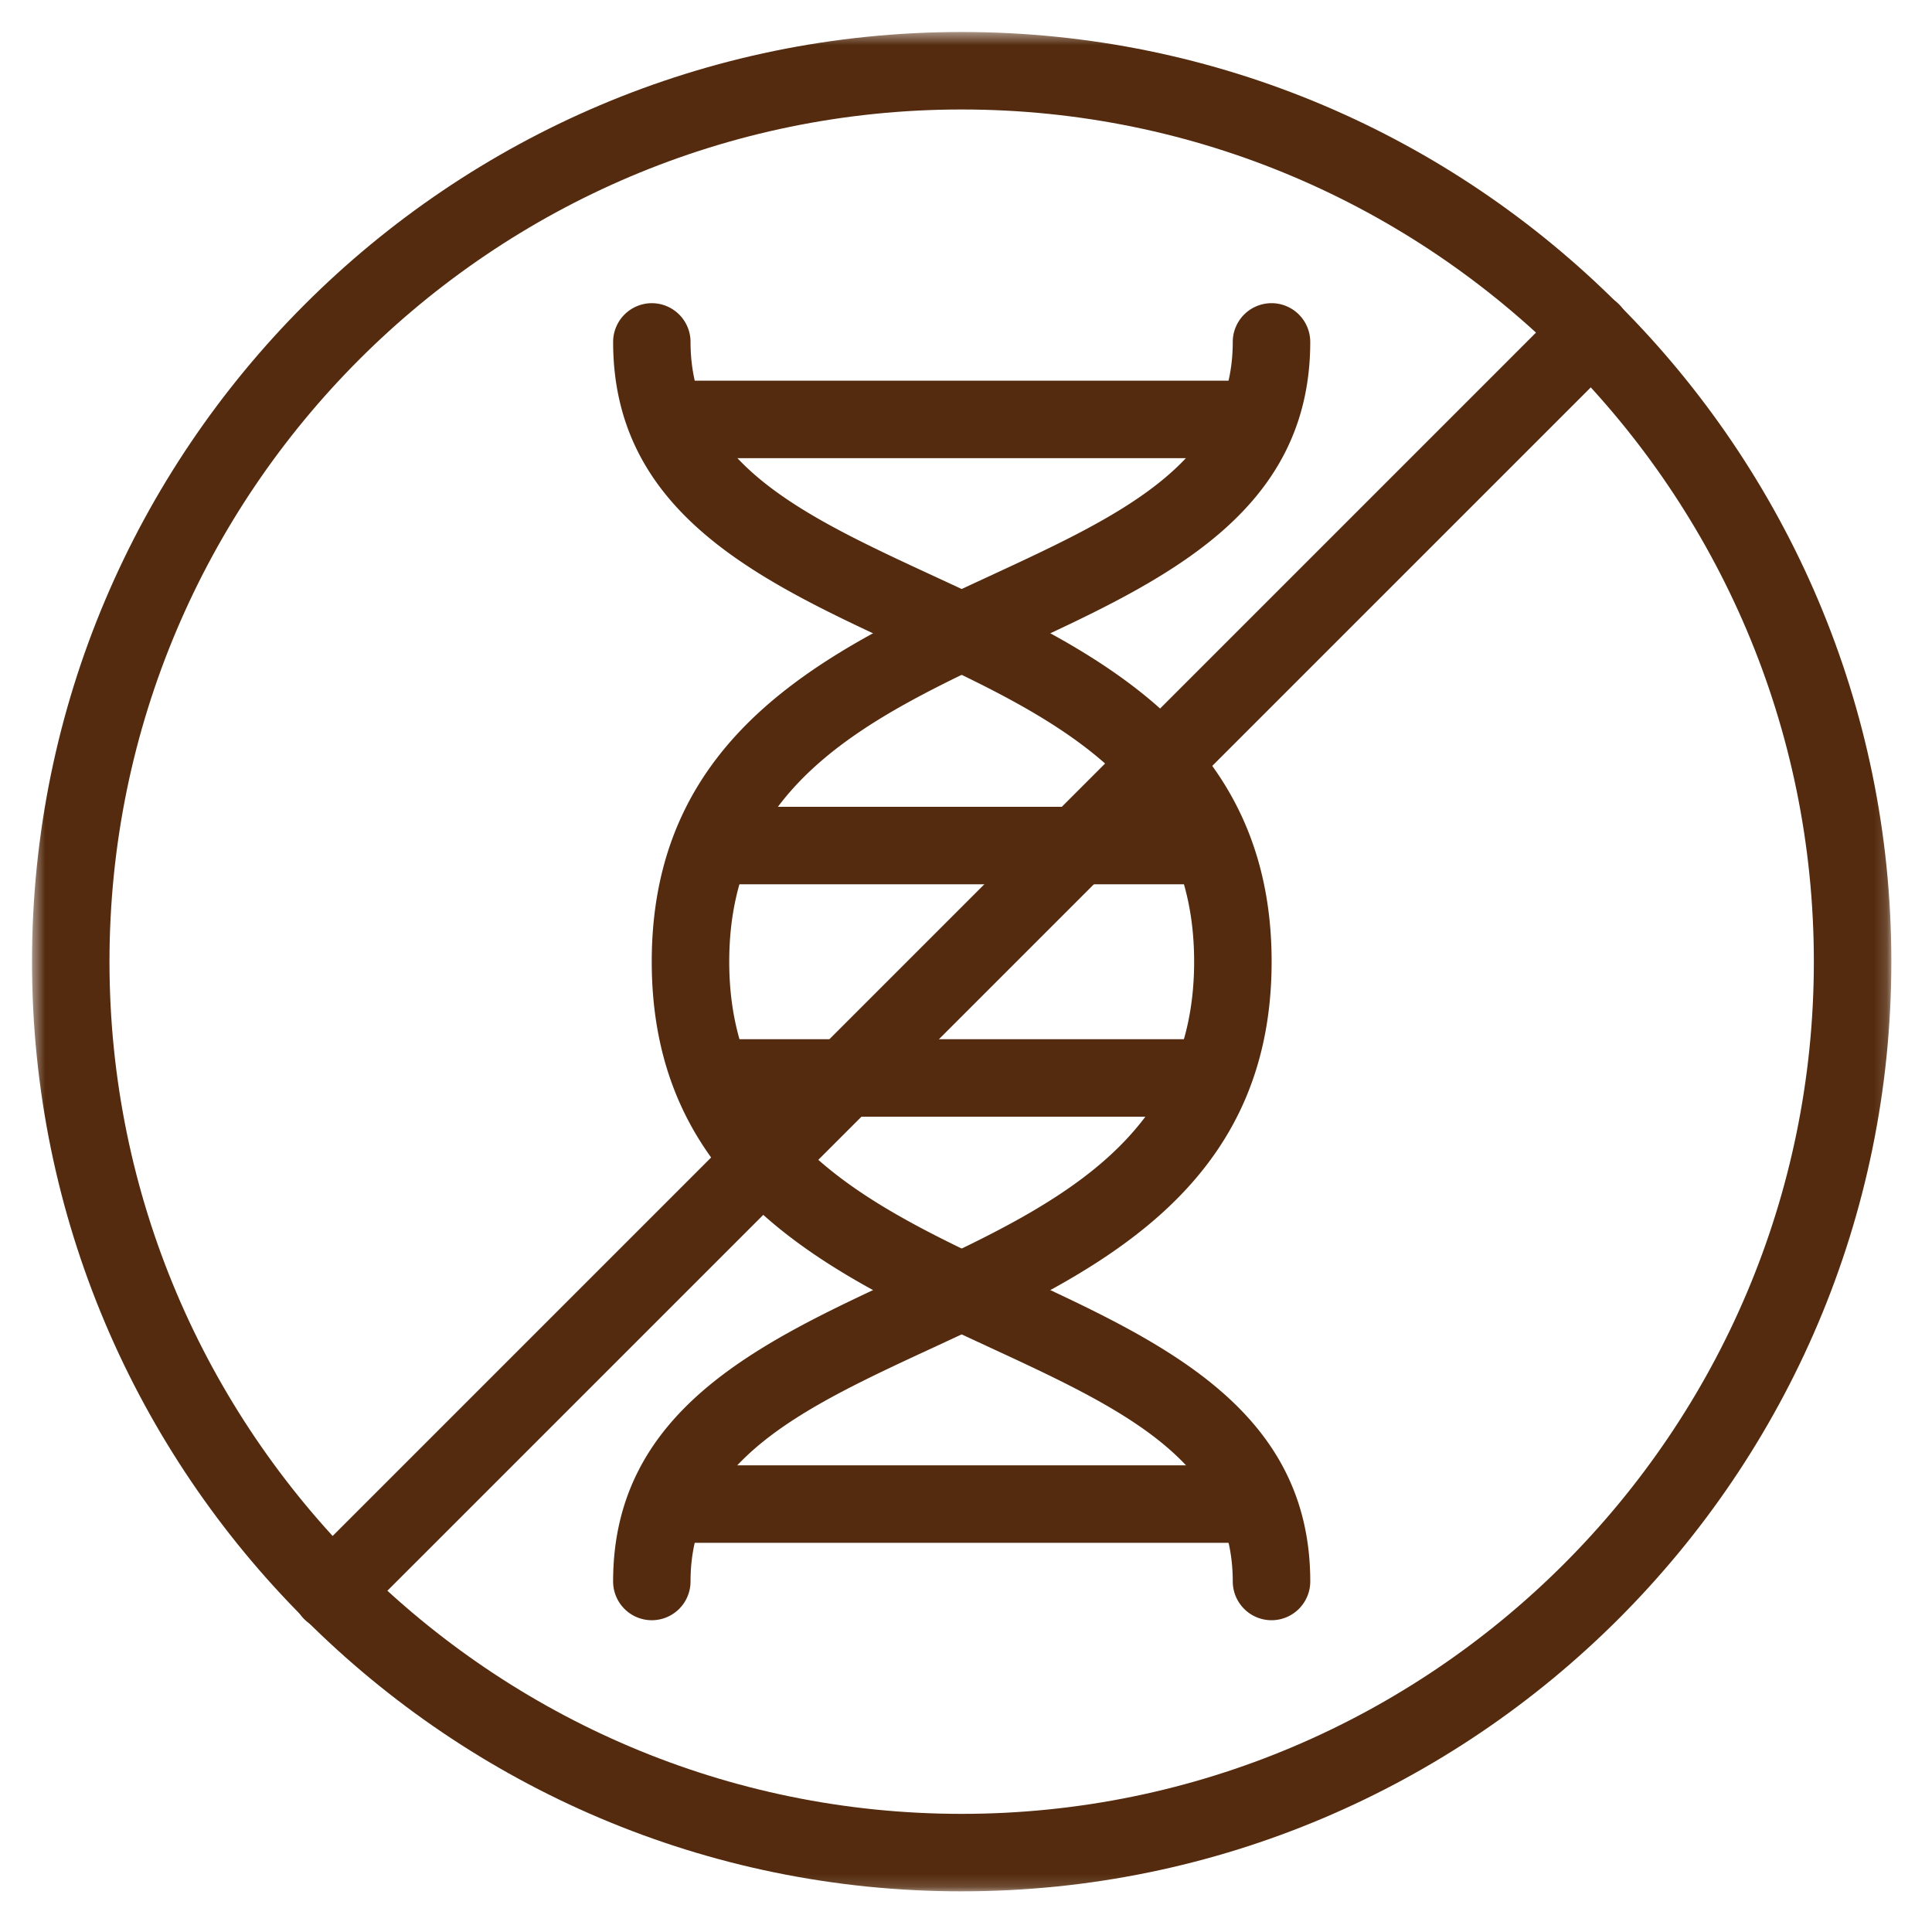
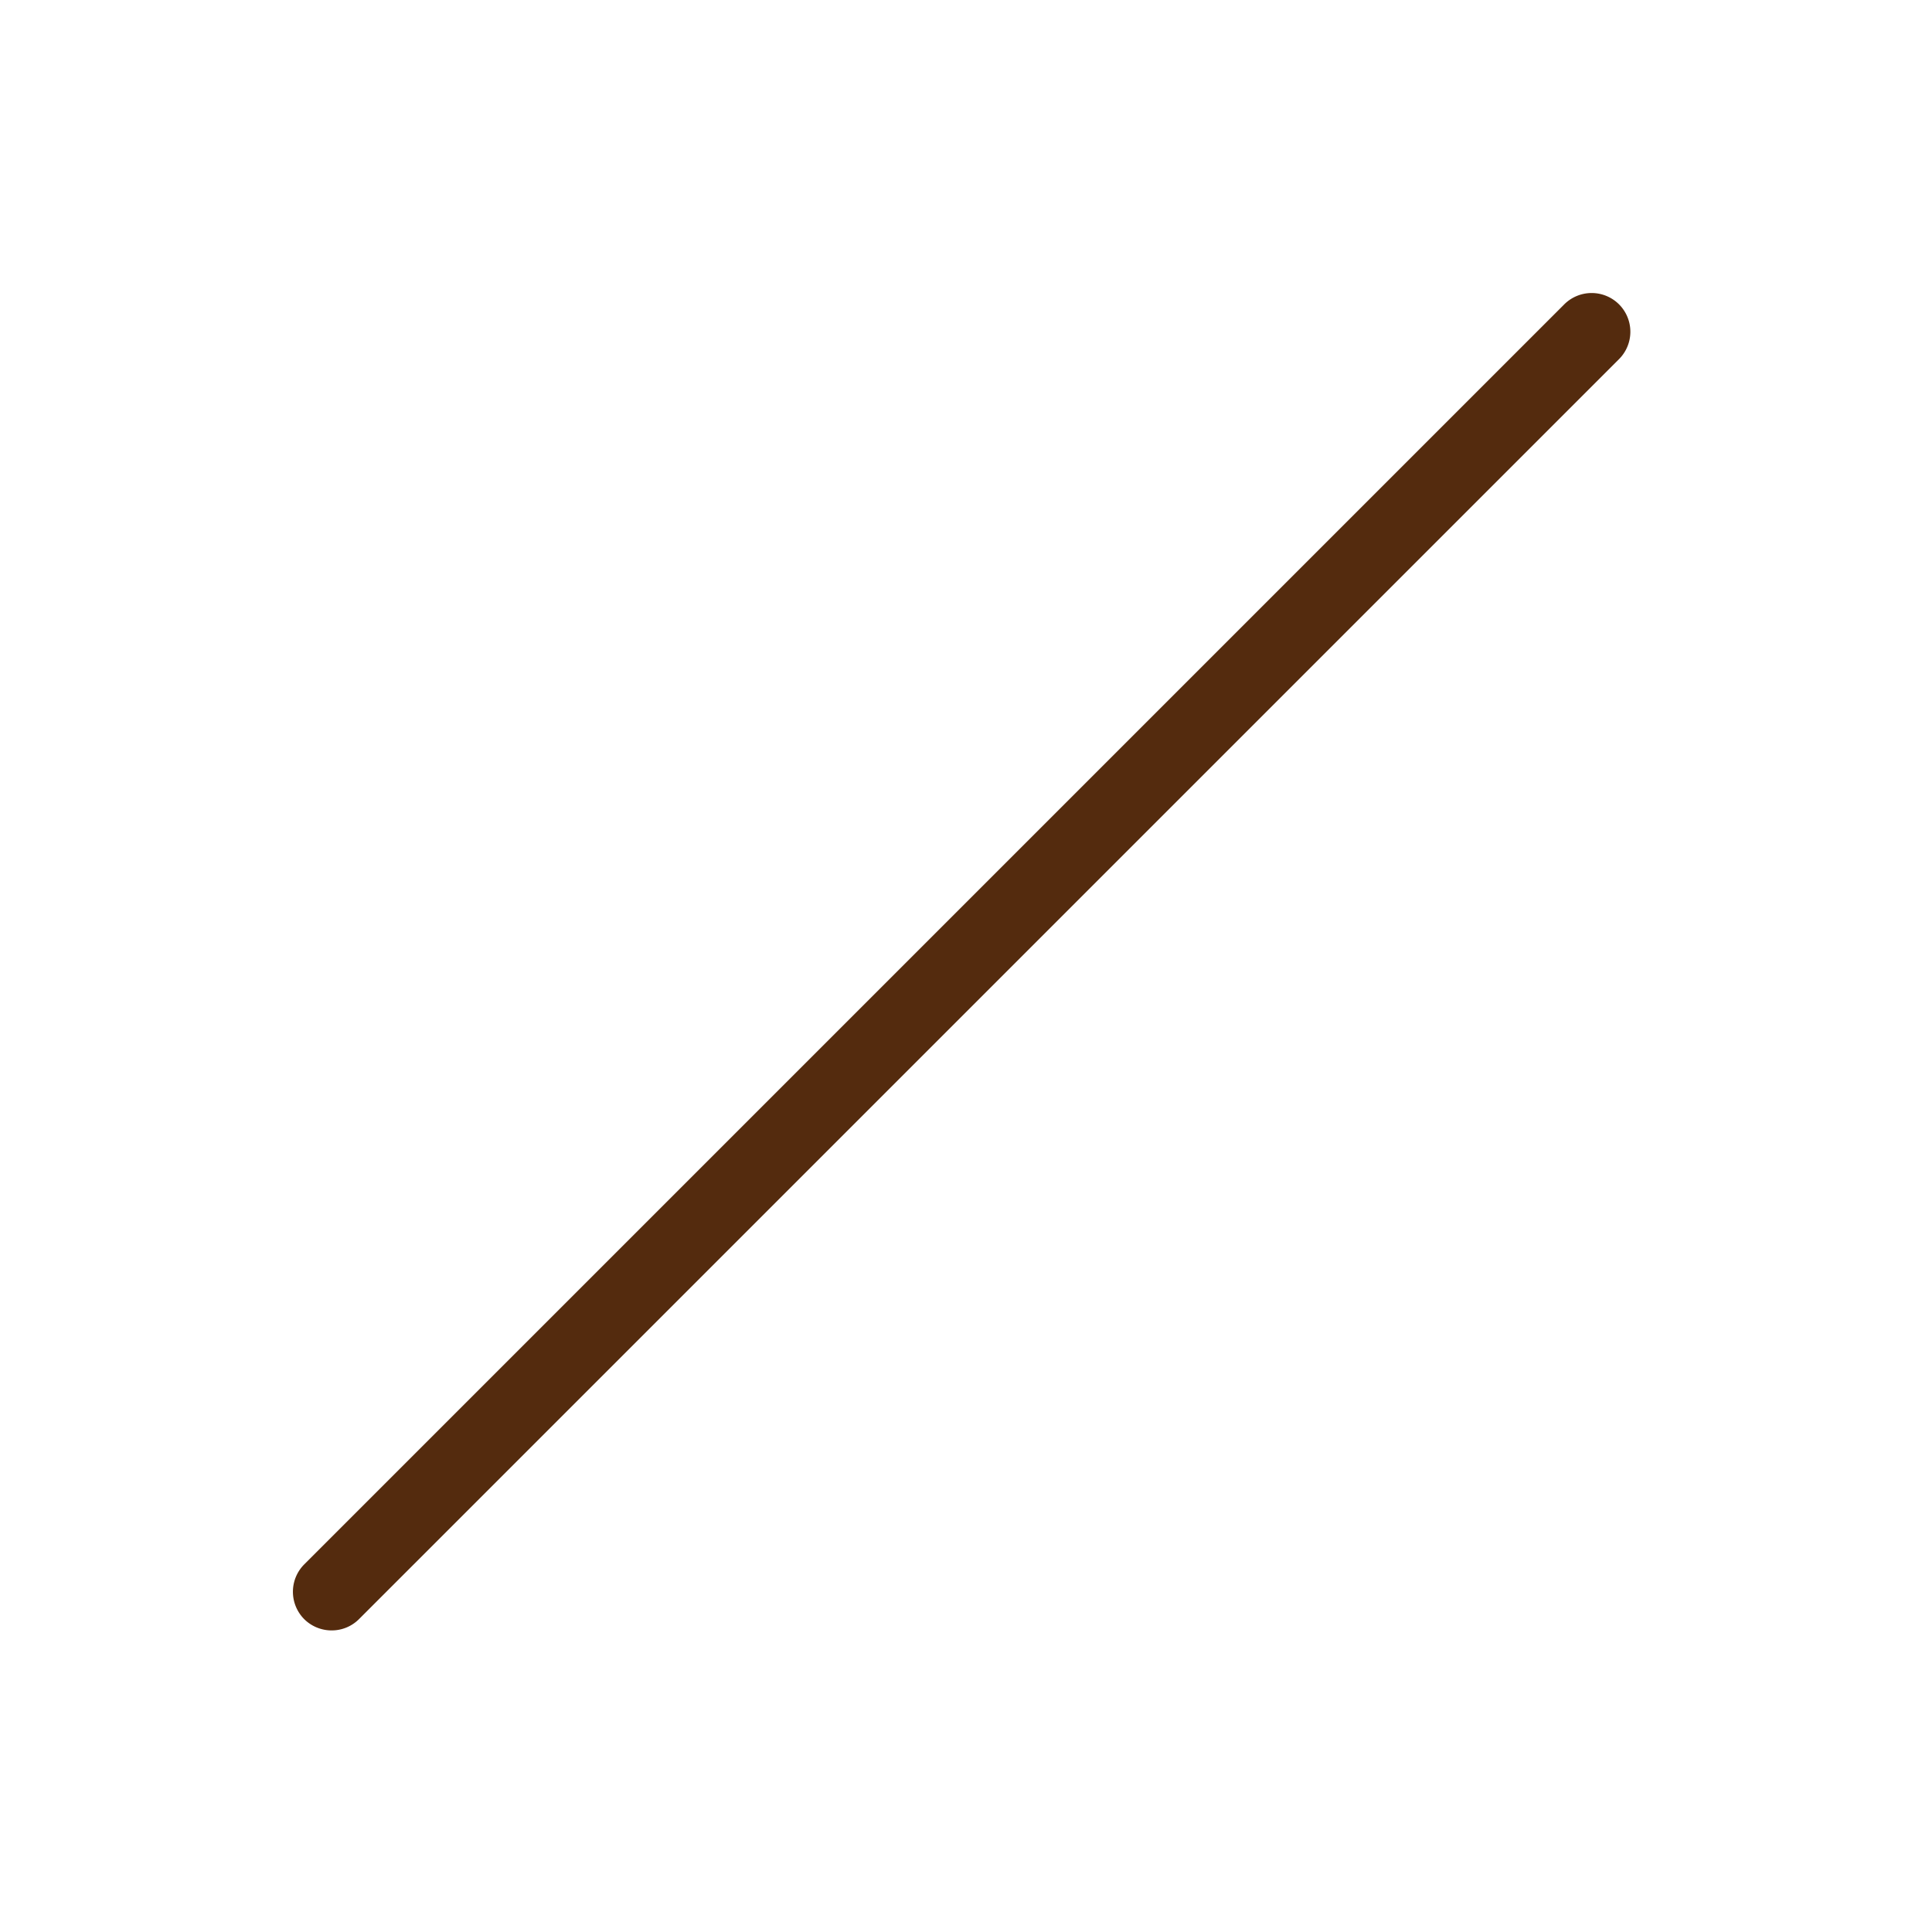
<svg xmlns="http://www.w3.org/2000/svg" width="150" height="150" fill="none">
  <mask id="A" maskUnits="userSpaceOnUse" x="2" y="2" width="145" height="145">
-     <path d="M2.484 2.484h144.36v144.36H2.484V2.484z" fill="#fff" />
-   </mask>
+     </mask>
  <g mask="url(#A)">
-     <path d="M74.662 146.844c-39.797 0-72.177-32.38-72.177-72.182S34.864 2.484 74.662 2.484s72.182 32.38 72.182 72.177-32.38 72.182-72.182 72.182zm0-138.344C38.183 8.5 8.5 38.183 8.5 74.662s29.683 66.166 66.161 66.166 66.166-29.682 66.166-66.166S111.146 8.5 74.662 8.5z" fill="#542b0e" />
-   </g>
+     </g>
  <g fill="#542b0e">
    <path d="M25.752 126.586c-.771 0-1.541-.292-2.131-.874-.563-.565-.879-1.33-.879-2.128s.316-1.562.879-2.127l97.828-97.828a3.01 3.01 0 0 1 4.251 0 3.01 3.01 0 0 1 0 4.255L27.881 125.7a2.99 2.99 0 0 1-2.131.885l.001.001z" />
-     <path d="M50.607 125.795a3.01 3.01 0 0 1-3.005-3.011c0-13.281 11.396-18.552 22.417-23.661 11.667-5.401 22.693-10.5 22.693-24.459S81.686 55.612 70.019 50.211c-11.021-5.109-22.416-10.385-22.416-23.667a3.01 3.01 0 0 1 3.005-3.005 3.01 3.01 0 0 1 3.005 3.005c0 9.437 8.771 13.5 18.932 18.203 12.276 5.683 26.183 12.12 26.183 29.917s-13.907 24.235-26.183 29.922c-10.161 4.702-18.932 8.76-18.932 18.197a3.01 3.01 0 0 1-3.005 3.011l-.001.001z" />
-     <path d="M98.722 125.794c-.798-.001-1.564-.318-2.128-.883s-.882-1.33-.883-2.128c0-9.437-8.765-13.495-18.927-18.197-12.276-5.688-26.183-12.12-26.183-29.922s13.907-24.236 26.183-29.917c10.161-4.703 18.927-8.765 18.927-18.203.002-.797.32-1.561.885-2.125s1.329-.88 2.126-.881a3.01 3.01 0 0 1 3.005 3.005c0 13.281-11.396 18.557-22.416 23.667-11.667 5.401-22.693 10.5-22.693 24.453s11.027 19.057 22.693 24.459c11.021 5.109 22.417 10.38 22.417 23.661a3.01 3.01 0 0 1-3.005 3.011l-.001-.001z" />
-     <path d="M97.581 35.571H51.748c-.797-.002-1.561-.32-2.125-.885s-.88-1.329-.881-2.126.319-1.56.883-2.123 1.326-.881 2.123-.883h45.833a3.01 3.01 0 0 1 2.126.881 3.02 3.02 0 0 1 .885 2.125c-.001.798-.319 1.564-.883 2.128s-1.33.882-2.128.883zm-3.548 33.086H55.3a3.01 3.01 0 0 1-2.128-.883 3.02 3.02 0 0 1-.883-2.128c0-1.661 1.344-3.005 3.011-3.005h38.735a3.01 3.01 0 0 1 3.011 3.005 3.01 3.01 0 0 1-3.012 3.011zm0 18.043H55.3a3.01 3.01 0 0 1-2.126-.881c-.564-.564-.882-1.327-.884-2.125a3.01 3.01 0 0 1 3.011-3.011h38.735a3.01 3.01 0 0 1 2.128.883 3.02 3.02 0 0 1 .883 2.128 3.01 3.01 0 0 1-3.012 3.005zm3.548 33.082H51.748c-.797-.002-1.561-.321-2.125-.885a3.01 3.01 0 0 1-.881-2.126c-.001-.797.319-1.56.883-2.123s1.326-.88 2.123-.882h45.833a3.01 3.01 0 0 1 2.126.88 3.02 3.02 0 0 1 .885 2.125c-.001.798-.319 1.564-.883 2.128s-1.33.882-2.128.883z" />
  </g>
</svg>